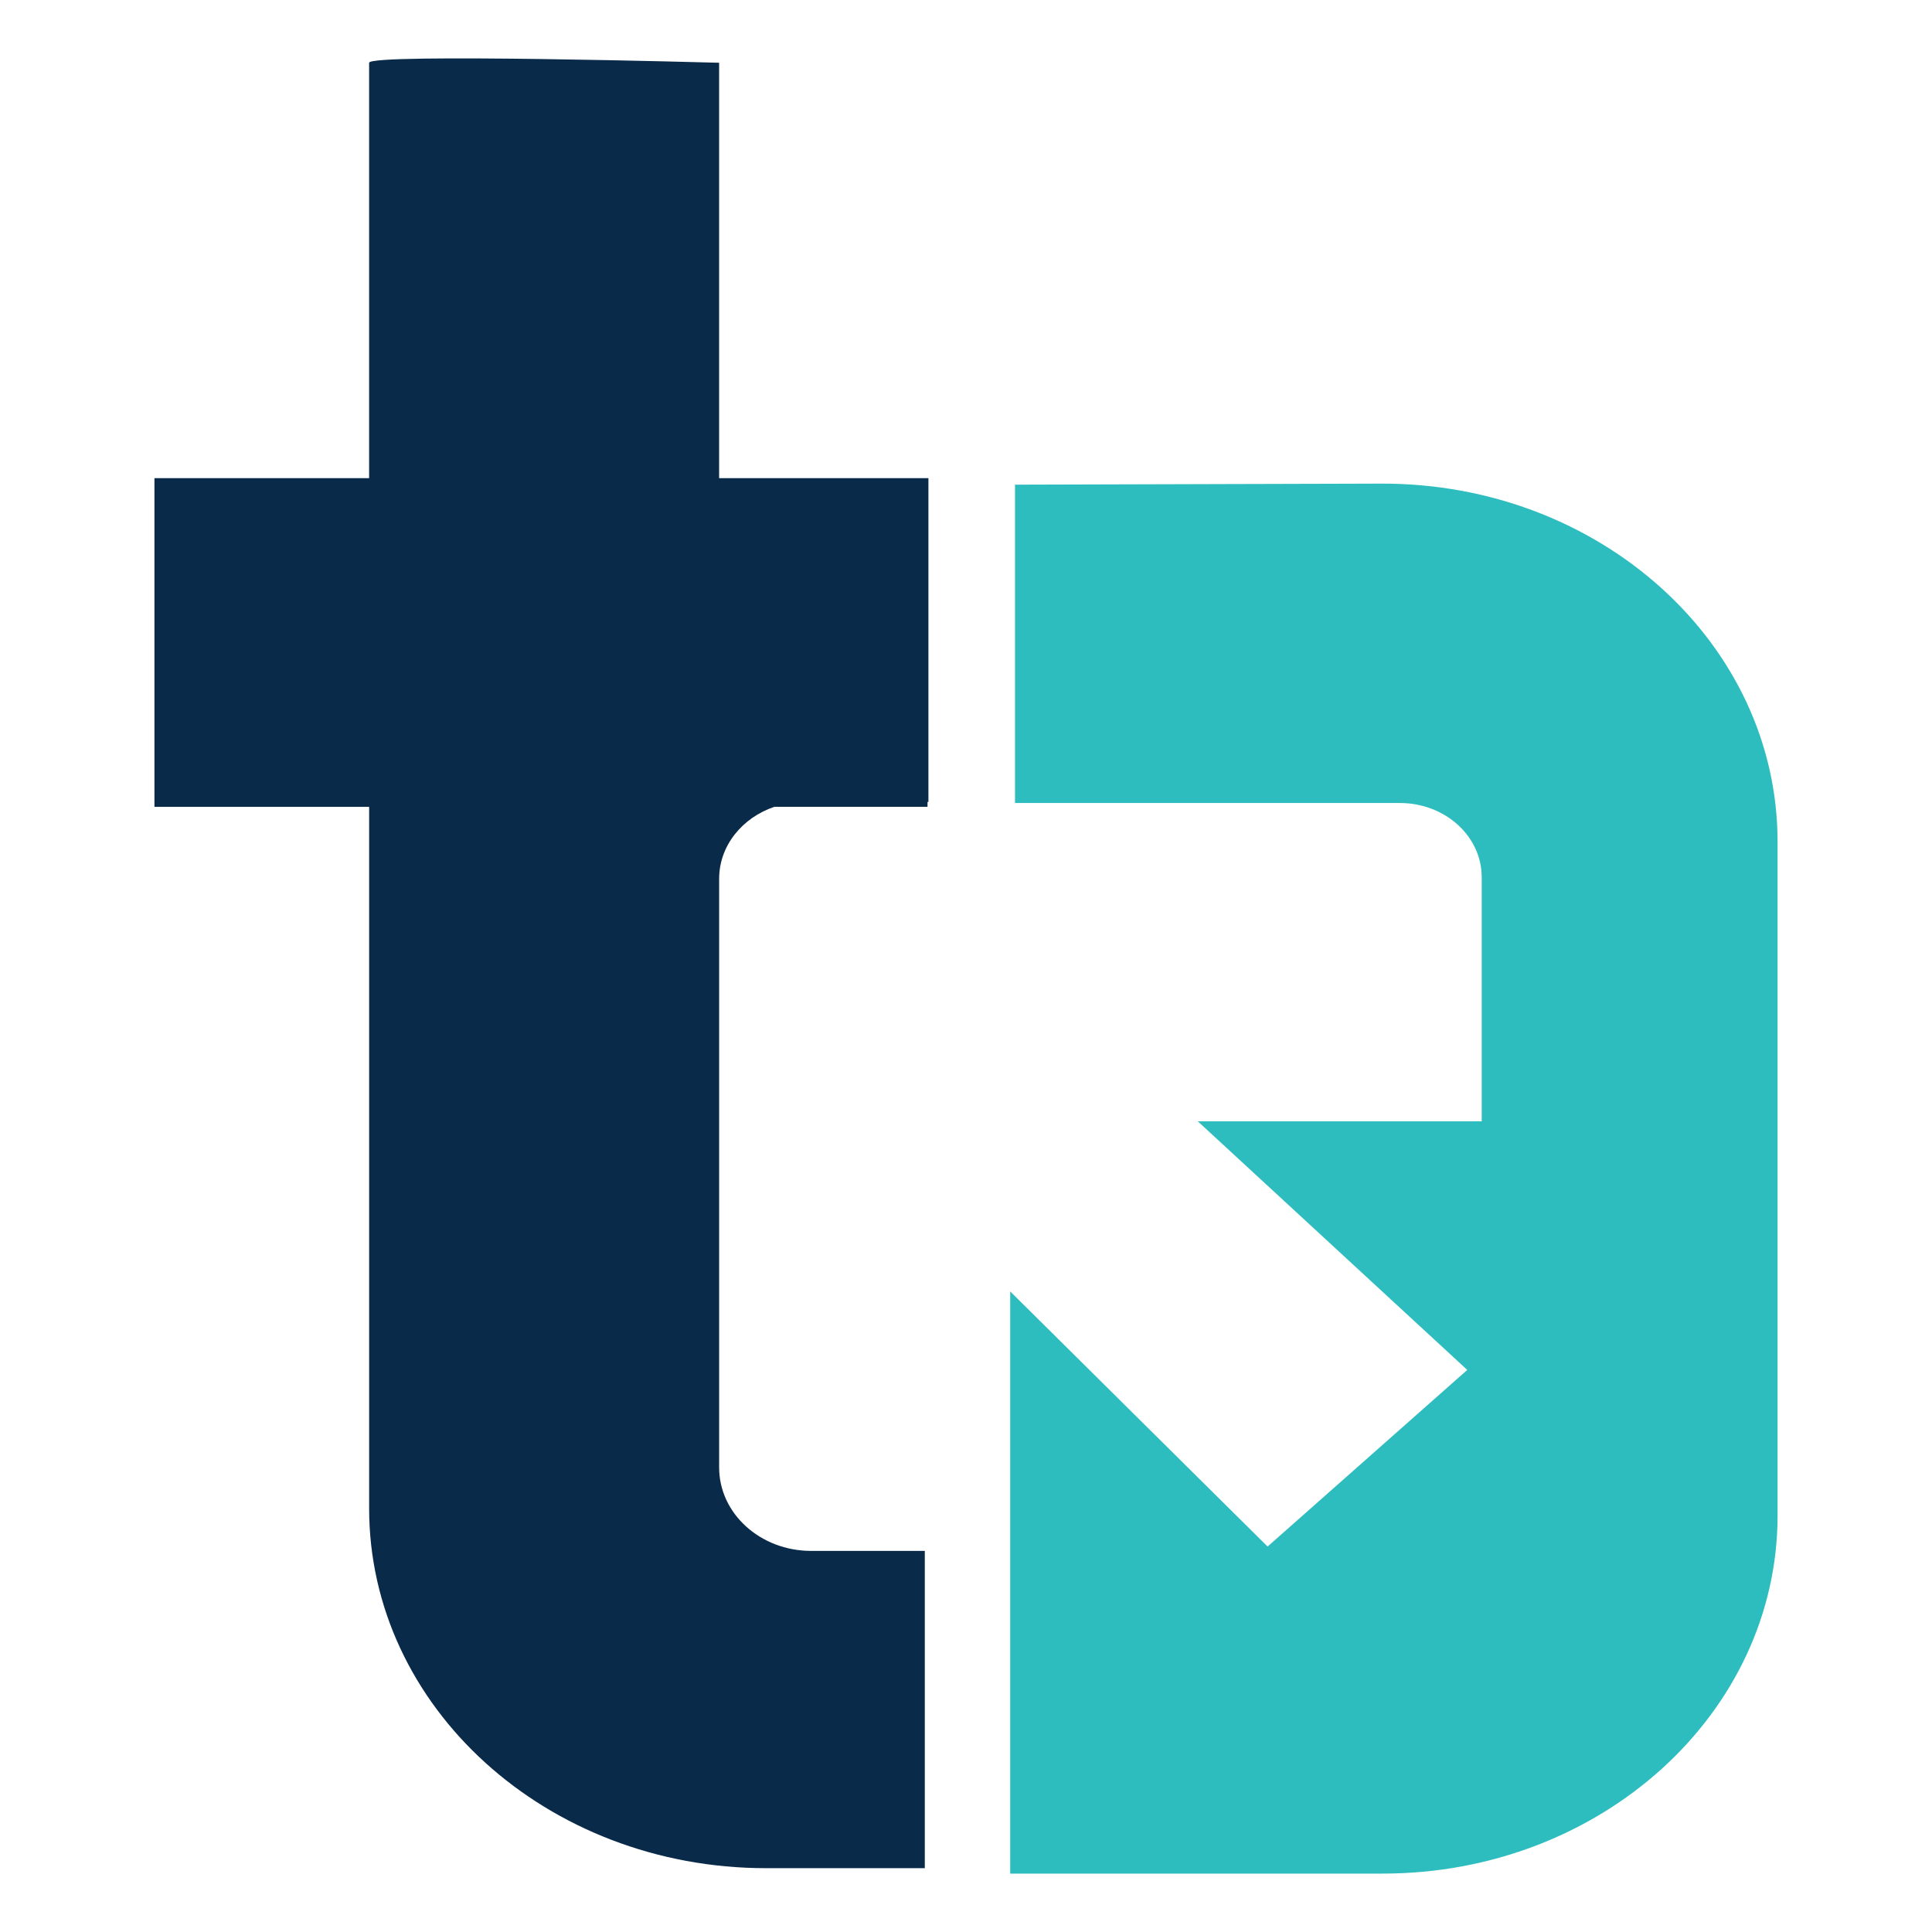
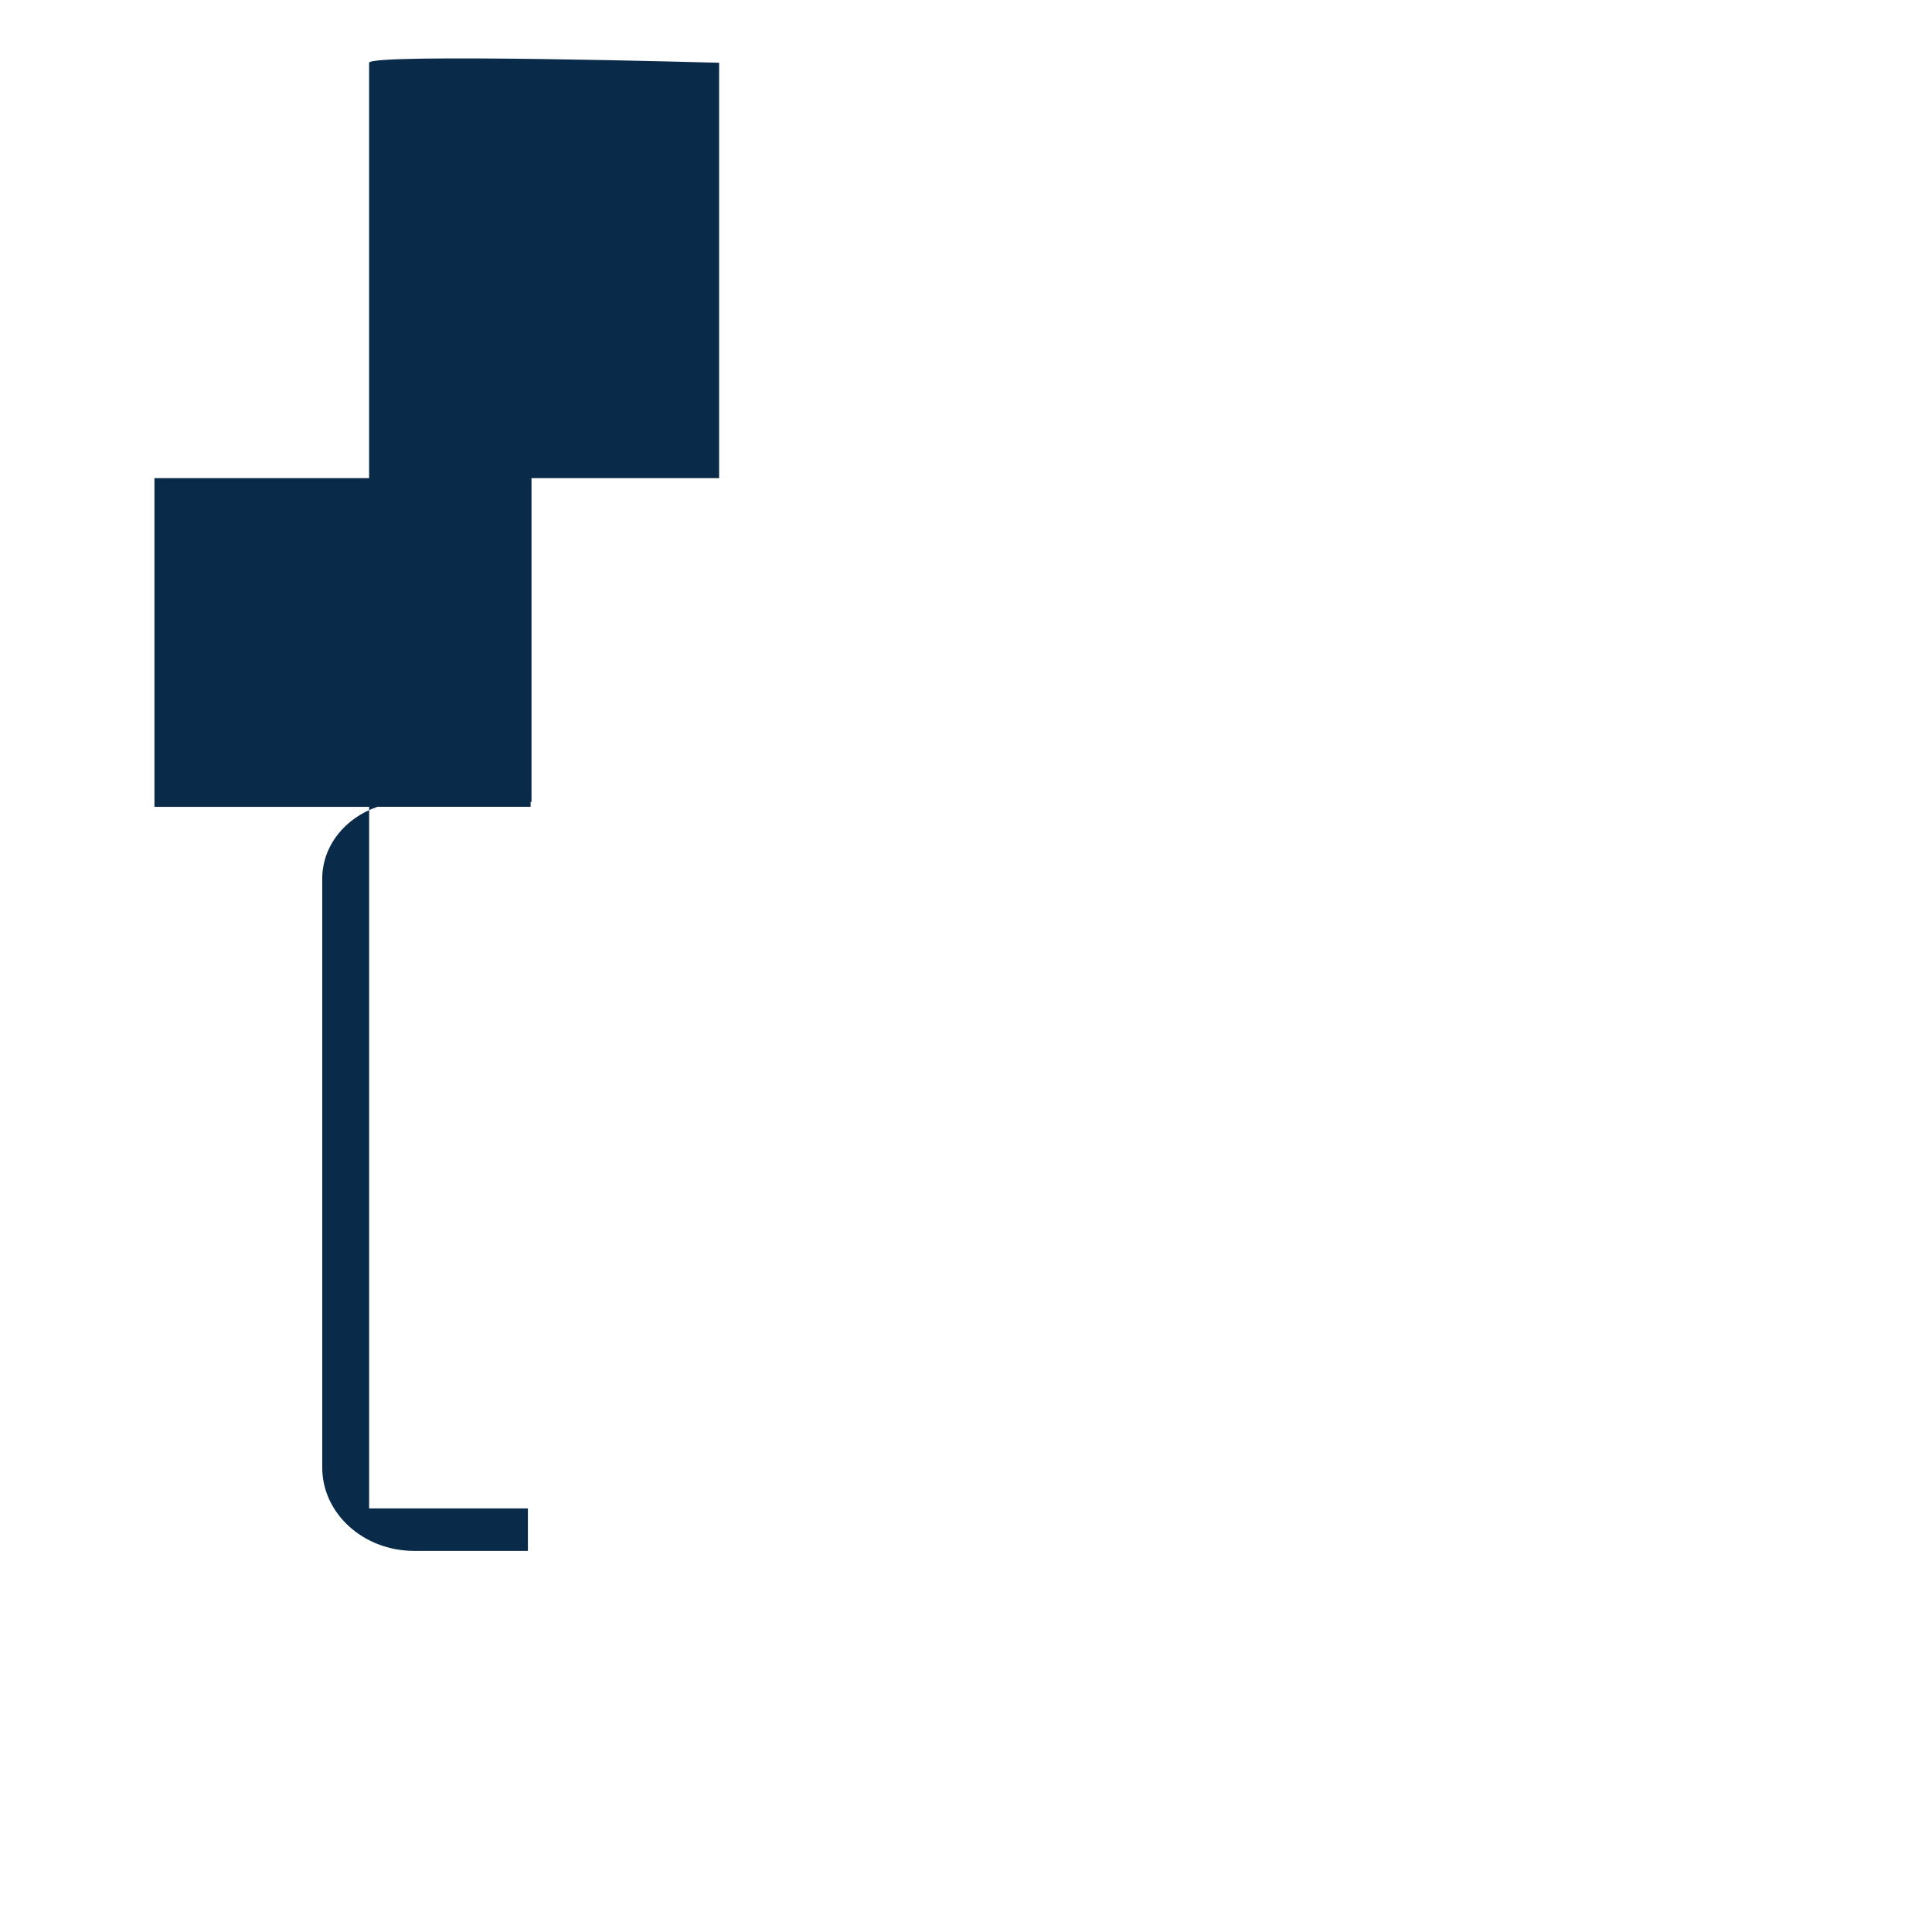
<svg xmlns="http://www.w3.org/2000/svg" version="1.1" id="Layer_1" x="0px" y="0px" viewBox="0 0 1024 1024" style="enable-background:new 0 0 1024 1024;" xml:space="preserve">
  <style type="text/css">
	.st0{fill:#0A2A4A;}
	.st1{fill:#2EBDBF;}
</style>
  <g>
-     <path class="st0" d="M492.08,253.42h-87.5h-23.43V33.26c0,0-185.51-5.2-185.51,0v220.16H81.86v174.22h113.79v371.84   c0,105.31,94.19,190.69,210.37,190.69h84.15V822.01h-60.24c-26.93,0-48.77-19.79-48.77-44.2V465.77   c0-17.49,12.18-32.36,29.26-38.14h81.18v-2.6h0.48V253.42z" />
-     <path class="st1" d="M537.98,256.88v168.73h204c23.94,0,43.35,17.59,43.35,39.29v129.44H634.88l142.8,131.75L671.85,819.7   L535.43,684.48v308.57h197.34c115.64,0,209.38-84.97,209.38-189.79V446.12C942.14,341.07,848,256,732.1,256.33L537.98,256.88z" />
+     <path class="st0" d="M492.08,253.42h-87.5h-23.43V33.26c0,0-185.51-5.2-185.51,0v220.16H81.86v174.22h113.79v371.84   h84.15V822.01h-60.24c-26.93,0-48.77-19.79-48.77-44.2V465.77   c0-17.49,12.18-32.36,29.26-38.14h81.18v-2.6h0.48V253.42z" />
  </g>
</svg>